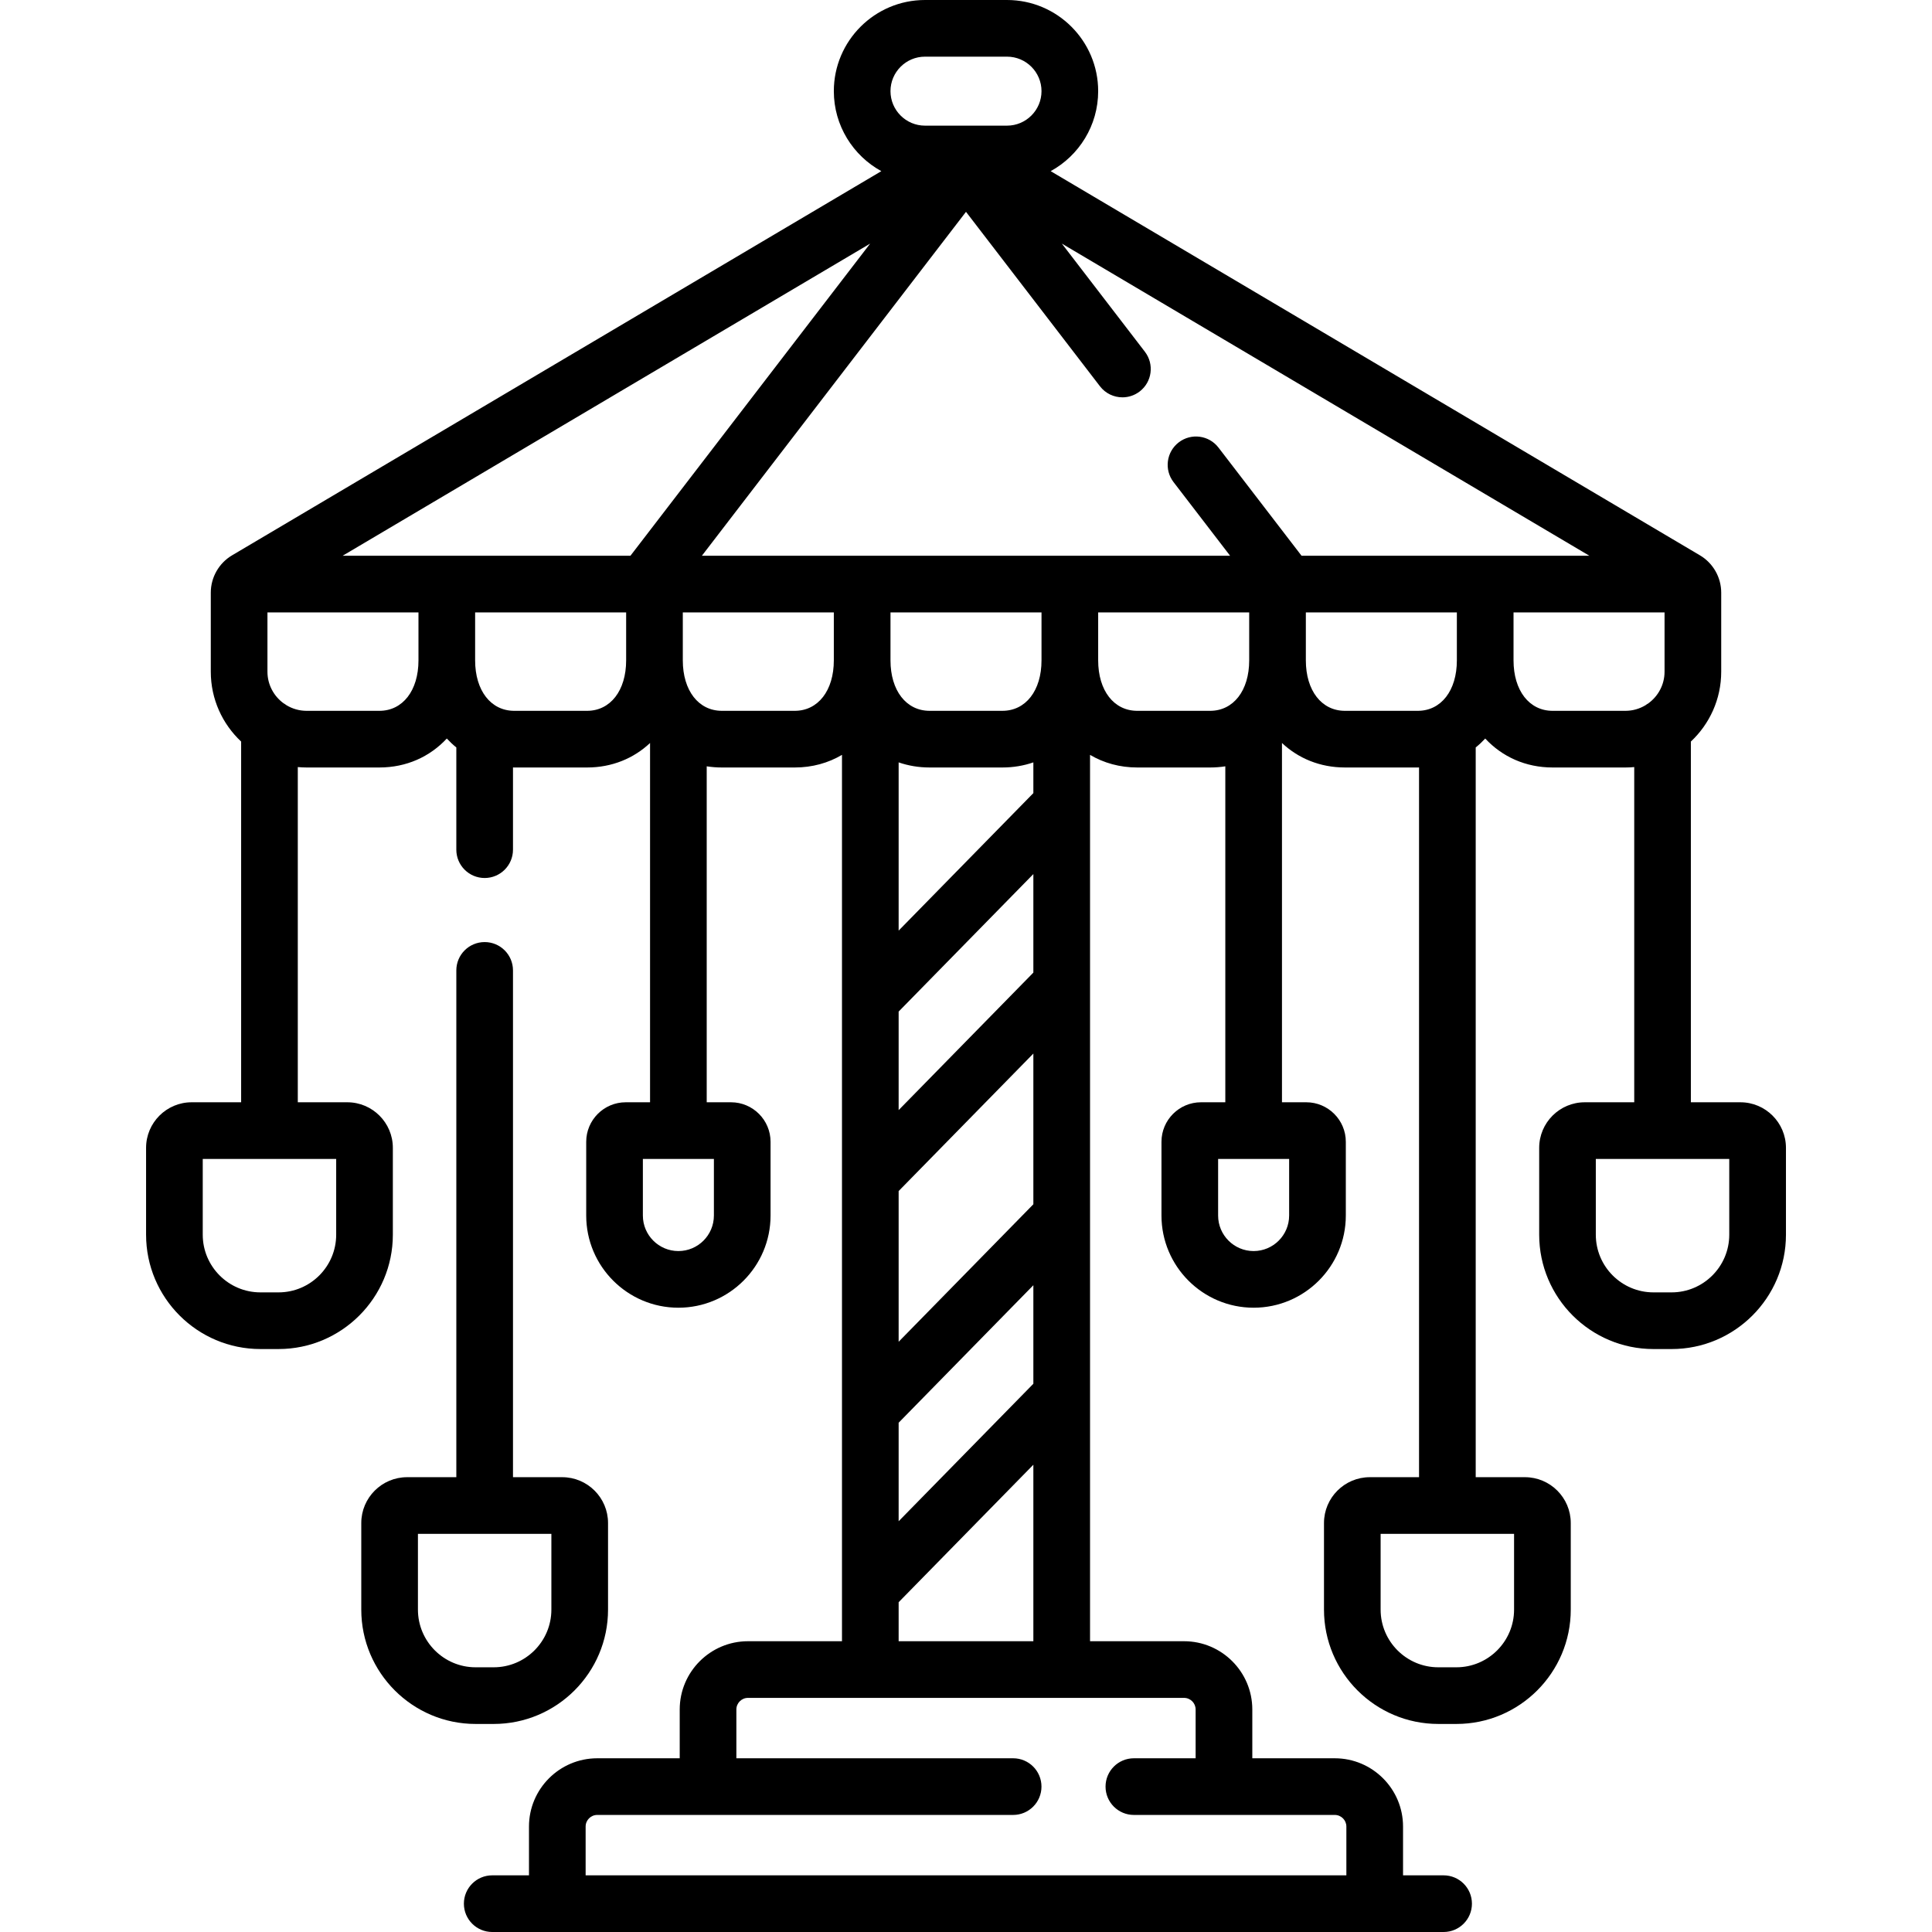
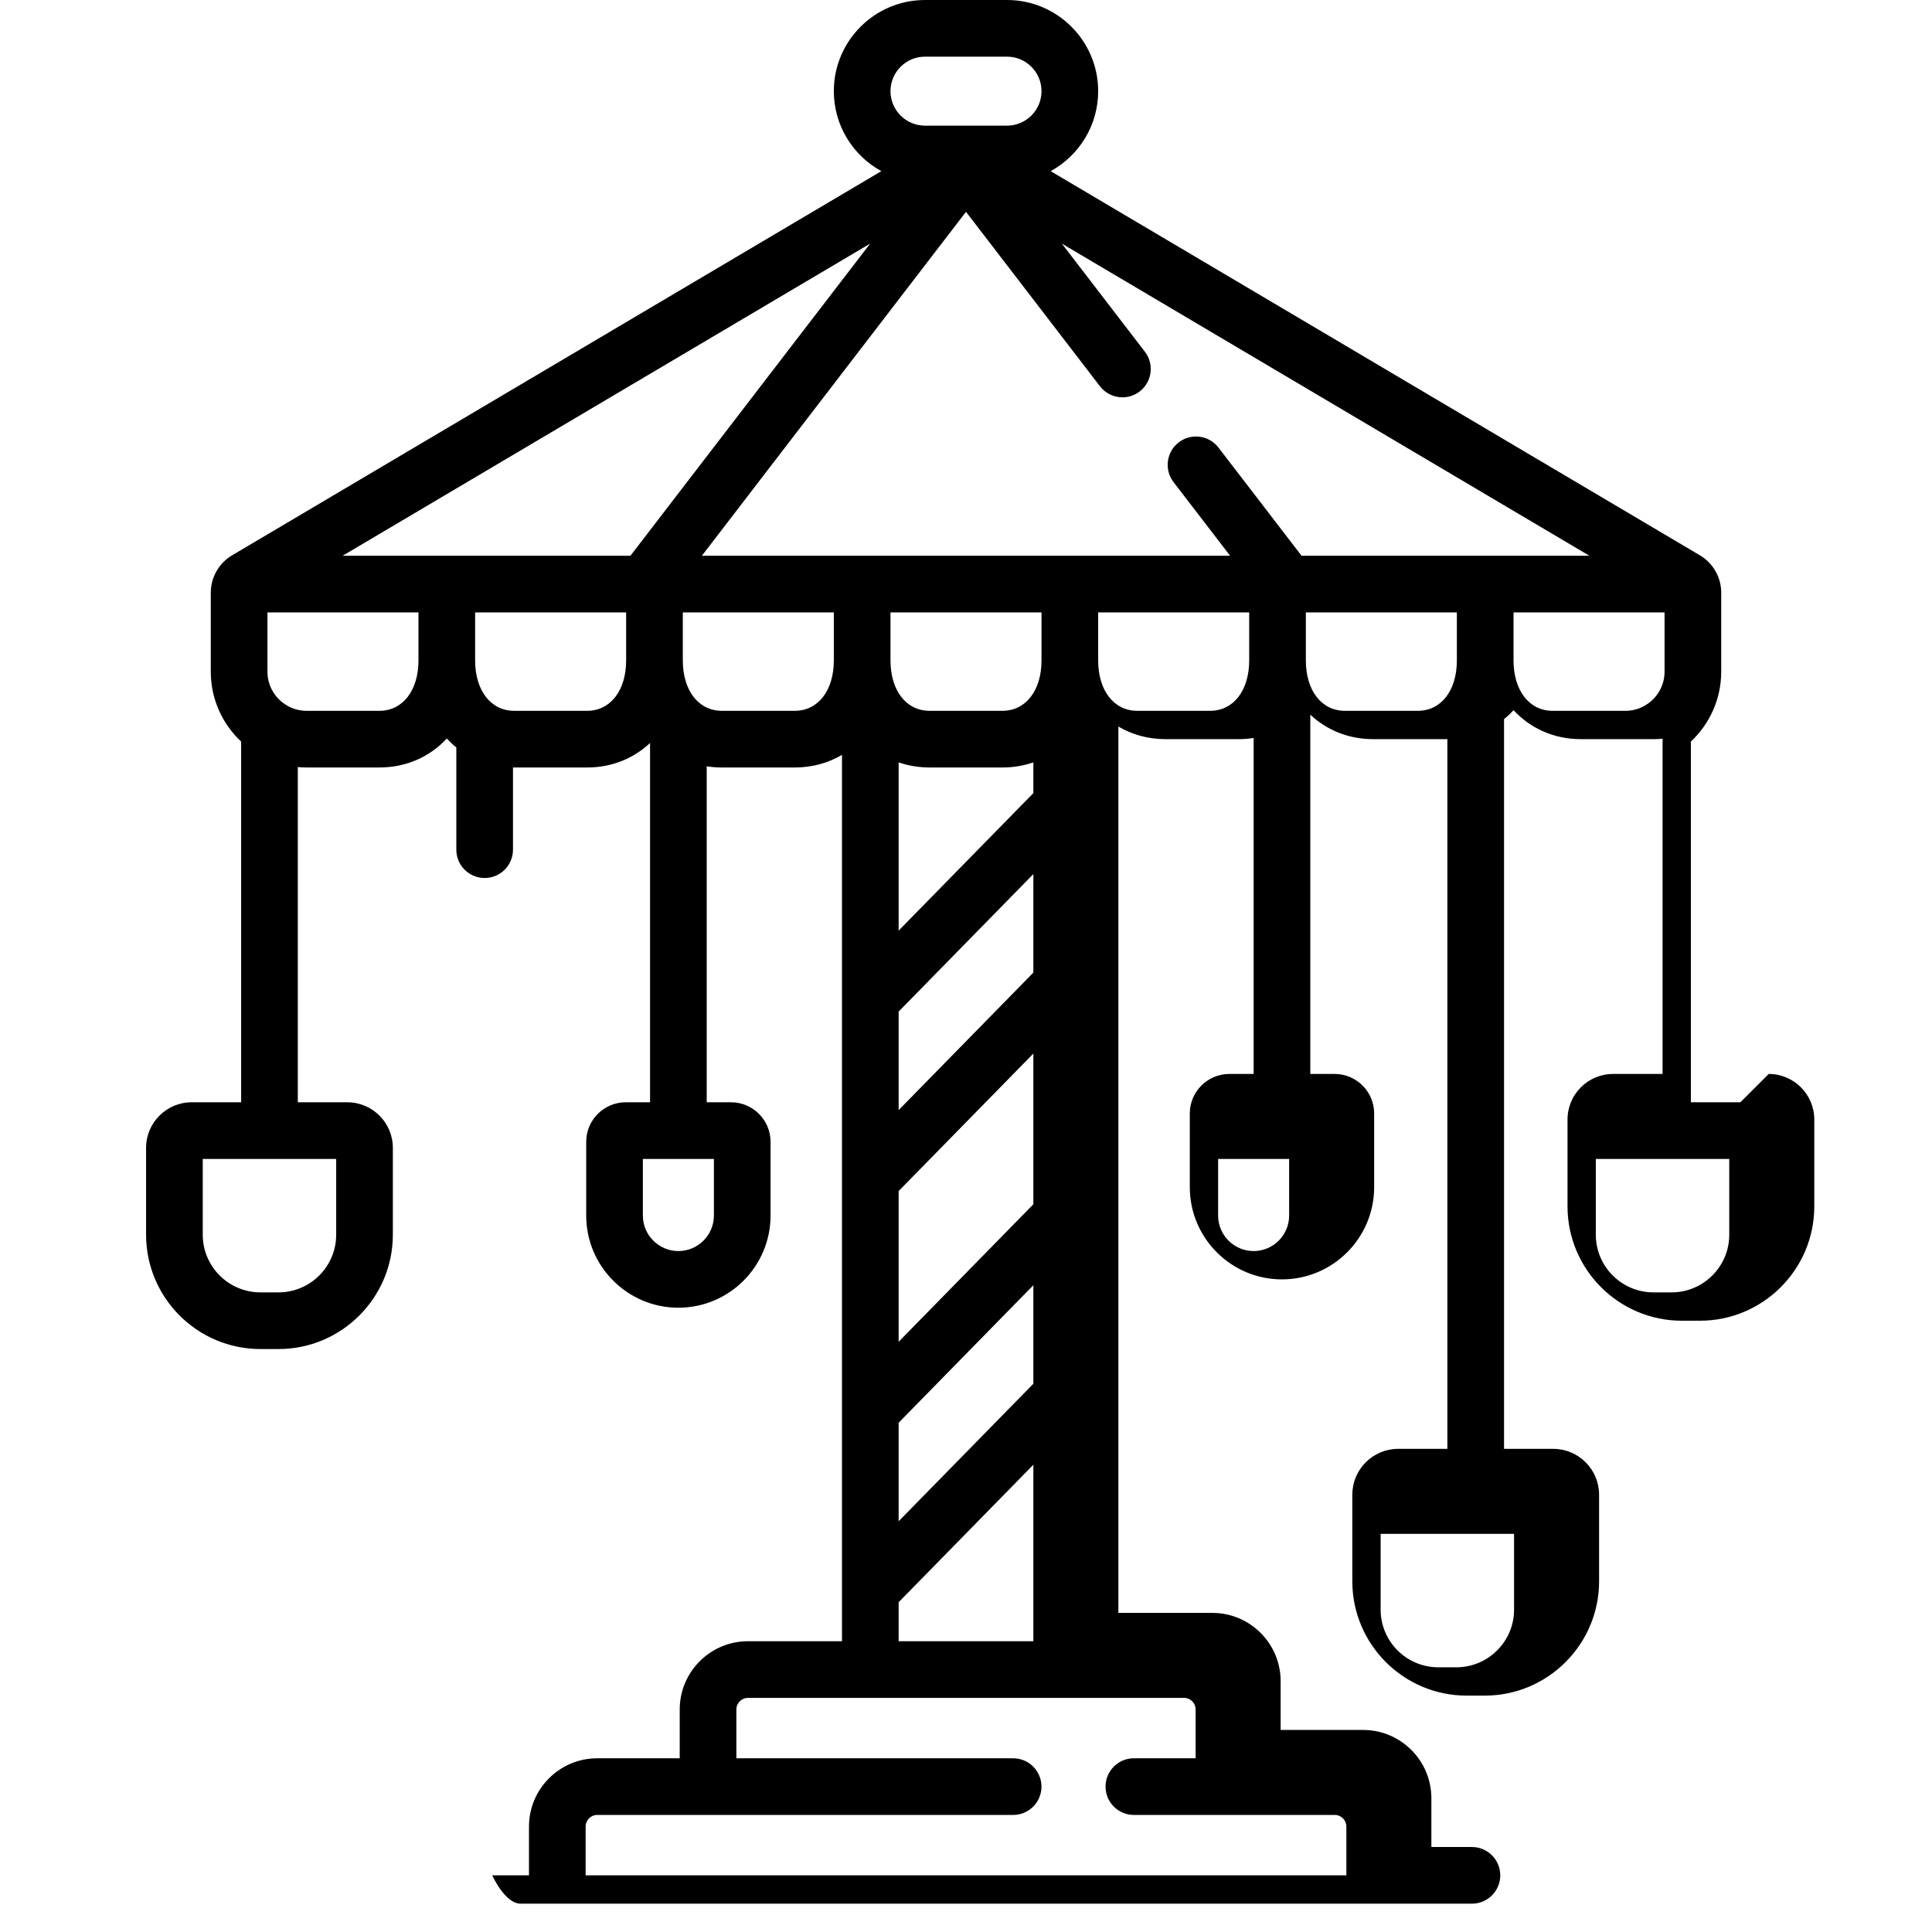
<svg xmlns="http://www.w3.org/2000/svg" id="Capa_1" height="512" viewBox="0 0 511.474 511.474" width="512">
  <g>
-     <path d="m130.704 456.396c16.689 0 30.267-13.577 30.267-30.267v-22.928c0-6.69-5.443-12.133-12.134-12.133h-13.03v-134.165c0-4.143-3.357-7.5-7.5-7.5s-7.5 3.357-7.5 7.5v134.165h-13.029c-6.69 0-12.134 5.442-12.134 12.133v22.928c0 16.689 13.577 30.267 30.267 30.267zm-20.061-30.267v-20.061h35.327v20.061c0 8.418-6.849 15.267-15.267 15.267h-4.794c-8.417 0-15.266-6.849-15.266-15.267z" />
-     <path d="m460.741 291.814h-13.104v-95.496c4.939-4.629 8.033-11.204 8.033-18.492v-20.942c0-4.03-2.154-7.808-5.622-9.86l-171.897-101.713c7.488-4.101 12.576-12.056 12.576-21.179 0-13.307-10.825-24.132-24.132-24.132h-21.717c-13.307 0-24.132 10.825-24.132 24.132 0 9.123 5.089 17.078 12.576 21.179l-171.896 101.713c-3.468 2.053-5.622 5.83-5.622 9.86v20.942c0 7.288 3.094 13.862 8.033 18.492v95.496h-13.104c-6.649 0-12.06 5.41-12.06 12.06v23.001c0 16.689 13.577 30.267 30.267 30.267h4.794c16.689 0 30.267-13.577 30.267-30.267v-23.001c0-6.649-5.409-12.06-12.059-12.06h-13.105v-88.743c.765.07 1.538.111 2.321.111h19.271c7.17 0 13.376-2.846 17.855-7.664.789.849 1.629 1.639 2.521 2.36v27.062c0 4.143 3.357 7.5 7.5 7.5s7.5-3.357 7.5-7.5v-21.766c.112.001.222.009.334.009h19.271c6.563 0 12.318-2.385 16.682-6.483v95.115h-6.438c-5.77 0-10.464 4.693-10.464 10.463v19.525c0 13.454 10.946 24.4 24.401 24.4s24.401-10.946 24.401-24.4v-19.525c0-5.77-4.694-10.463-10.464-10.463h-6.438v-88.941c1.304.204 2.648.31 4.028.31h19.271c4.644 0 8.883-1.194 12.513-3.343v234.654h-24.886c-9.966 0-18.073 8.107-18.073 18.073v12.916h-21.833c-9.966 0-18.073 8.107-18.073 18.073v12.917h-9.732c-4.143 0-7.5 3.357-7.5 7.5s3.357 7.5 7.5 7.5h251.867c4.143 0 7.5-3.357 7.5-7.5s-3.357-7.5-7.5-7.5h-10.738v-12.917c0-9.966-8.107-18.073-18.073-18.073h-21.833v-12.916c0-9.966-8.107-18.073-18.073-18.073h-24.885v-234.655c3.629 2.148 7.869 3.343 12.513 3.343h19.271c1.38 0 2.725-.105 4.028-.31v88.941h-6.438c-5.77 0-10.464 4.693-10.464 10.463v19.525c0 13.454 10.946 24.4 24.401 24.4s24.401-10.946 24.401-24.4v-19.525c0-5.77-4.694-10.463-10.464-10.463h-6.438v-95.115c4.364 4.098 10.119 6.483 16.682 6.483h19.271c.112 0 .222-.007.334-.009v187.894h-13.03c-6.69 0-12.134 5.442-12.134 12.133v22.928c0 16.689 13.577 30.267 30.267 30.267h4.794c16.689 0 30.267-13.577 30.267-30.267v-22.928c0-6.69-5.443-12.133-12.134-12.133h-13.029v-193.188c.892-.721 1.732-1.511 2.521-2.36 4.48 4.818 10.685 7.664 17.855 7.664h19.271c.783 0 1.556-.041 2.321-.111v88.743h-13.104c-6.649 0-12.059 5.41-12.059 12.06v23.001c0 16.689 13.577 30.267 30.267 30.267h4.794c16.689 0 30.267-13.577 30.267-30.267v-23.001c-.001-6.65-5.411-12.061-12.06-12.061zm-371.741 35.061c0 8.418-6.849 15.267-15.267 15.267h-4.793c-8.418 0-15.267-6.849-15.267-15.267v-20.061h35.327zm99.994-5.072c0 5.184-4.218 9.4-9.401 9.4s-9.401-4.217-9.401-9.4v-14.988h18.803v14.988zm152.289 0c0 5.184-4.218 9.4-9.401 9.4s-9.401-4.217-9.401-9.4v-14.988h18.803v14.988zm59.548 104.326c0 8.418-6.849 15.267-15.267 15.267h-4.794c-8.418 0-15.267-6.849-15.267-15.267v-20.061h35.327v20.061zm-56.261-279-21.993-28.638c-2.521-3.283-7.229-3.903-10.517-1.38-3.285 2.522-3.903 7.231-1.38 10.517l14.976 19.501h-139.84l69.92-91.051 35.463 46.18c1.477 1.923 3.703 2.932 5.954 2.932 1.594 0 3.2-.506 4.563-1.552 3.285-2.522 3.903-7.231 1.38-10.517l-21.984-28.628 139.655 82.635h-76.197zm-106.666 54.702c2.542.877 5.289 1.352 8.198 1.352h19.27c2.909 0 5.657-.474 8.198-1.352v8.136l-35.666 36.402zm35.666 116.985-35.666 36.402v-39.898l35.666-36.403zm0-61.332-35.666 36.402v-26.083l35.666-36.402zm-35.666 119.168 35.666-36.403v26.083l-35.666 36.402zm37.823-201.825c0 7.988-4.161 13.355-10.355 13.355h-19.27c-6.194 0-10.355-5.367-10.355-13.355v-12.698h39.98zm-185.021-27.698 139.655-82.636-63.458 82.636zm154.172-132.129h21.717c5.035 0 9.132 4.097 9.132 9.132s-4.097 9.132-9.132 9.132h-21.717c-5.035 0-9.132-4.097-9.132-9.132s4.097-9.132 9.132-9.132zm-144.449 173.183h-19.27c-1.943 0-3.756-.548-5.311-1.482-.251-.19-.513-.365-.787-.523-2.575-1.885-4.256-4.922-4.256-8.35v-15.698h39.98v12.698c0 7.987-4.161 13.355-10.356 13.355zm54.982 0h-19.271c-6.194 0-10.355-5.367-10.355-13.355v-12.698h39.98v12.698c0 7.987-4.161 13.355-10.354 13.355zm54.98 0h-19.271c-6.194 0-10.355-5.367-10.355-13.355v-12.698h39.981v12.698c.001 7.987-4.161 13.355-10.355 13.355zm106.138 264.384v12.916h-16.349c-4.143 0-7.5 3.357-7.5 7.5s3.357 7.5 7.5 7.5h53.182c1.694 0 3.073 1.379 3.073 3.073v12.917h-201.396v-12.917c0-1.694 1.379-3.073 3.073-3.073h110.106c4.143 0 7.5-3.357 7.5-7.5s-3.357-7.5-7.5-7.5h-73.273v-12.916c0-1.694 1.379-3.073 3.073-3.073h115.438c1.694 0 3.073 1.379 3.073 3.073zm-78.625-18.073v-10.325l35.666-36.402v46.727zm63.179-246.311c-6.194 0-10.355-5.367-10.355-13.355v-12.698h39.981v12.698c0 7.988-4.161 13.355-10.355 13.355zm74.25 0h-19.271c-6.193 0-10.354-5.367-10.354-13.355v-12.698h39.98v12.698c.001 7.987-4.16 13.355-10.355 13.355zm35.711 0c-6.194 0-10.355-5.367-10.355-13.355v-12.698h39.98v15.698c0 3.429-1.682 6.465-4.256 8.35-.274.157-.536.333-.787.523-1.555.935-3.368 1.482-5.311 1.482zm46.756 138.692c0 8.418-6.849 15.267-15.267 15.267h-4.794c-8.418 0-15.267-6.849-15.267-15.267v-20.061h35.328z" />
+     <path d="m460.741 291.814h-13.104v-95.496c4.939-4.629 8.033-11.204 8.033-18.492v-20.942c0-4.03-2.154-7.808-5.622-9.86l-171.897-101.713c7.488-4.101 12.576-12.056 12.576-21.179 0-13.307-10.825-24.132-24.132-24.132h-21.717c-13.307 0-24.132 10.825-24.132 24.132 0 9.123 5.089 17.078 12.576 21.179l-171.896 101.713c-3.468 2.053-5.622 5.83-5.622 9.86v20.942c0 7.288 3.094 13.862 8.033 18.492v95.496h-13.104c-6.649 0-12.06 5.41-12.06 12.06v23.001c0 16.689 13.577 30.267 30.267 30.267h4.794c16.689 0 30.267-13.577 30.267-30.267v-23.001c0-6.649-5.409-12.06-12.059-12.06h-13.105v-88.743c.765.07 1.538.111 2.321.111h19.271c7.17 0 13.376-2.846 17.855-7.664.789.849 1.629 1.639 2.521 2.36v27.062c0 4.143 3.357 7.5 7.5 7.5s7.5-3.357 7.5-7.5v-21.766c.112.001.222.009.334.009h19.271c6.563 0 12.318-2.385 16.682-6.483v95.115h-6.438c-5.77 0-10.464 4.693-10.464 10.463v19.525c0 13.454 10.946 24.4 24.401 24.4s24.401-10.946 24.401-24.4v-19.525c0-5.77-4.694-10.463-10.464-10.463h-6.438v-88.941c1.304.204 2.648.31 4.028.31h19.271c4.644 0 8.883-1.194 12.513-3.343v234.654h-24.886c-9.966 0-18.073 8.107-18.073 18.073v12.916h-21.833c-9.966 0-18.073 8.107-18.073 18.073v12.917h-9.732s3.357 7.5 7.5 7.5h251.867c4.143 0 7.5-3.357 7.5-7.5s-3.357-7.5-7.5-7.5h-10.738v-12.917c0-9.966-8.107-18.073-18.073-18.073h-21.833v-12.916c0-9.966-8.107-18.073-18.073-18.073h-24.885v-234.655c3.629 2.148 7.869 3.343 12.513 3.343h19.271c1.38 0 2.725-.105 4.028-.31v88.941h-6.438c-5.77 0-10.464 4.693-10.464 10.463v19.525c0 13.454 10.946 24.4 24.401 24.4s24.401-10.946 24.401-24.4v-19.525c0-5.77-4.694-10.463-10.464-10.463h-6.438v-95.115c4.364 4.098 10.119 6.483 16.682 6.483h19.271c.112 0 .222-.007.334-.009v187.894h-13.03c-6.69 0-12.134 5.442-12.134 12.133v22.928c0 16.689 13.577 30.267 30.267 30.267h4.794c16.689 0 30.267-13.577 30.267-30.267v-22.928c0-6.69-5.443-12.133-12.134-12.133h-13.029v-193.188c.892-.721 1.732-1.511 2.521-2.36 4.48 4.818 10.685 7.664 17.855 7.664h19.271c.783 0 1.556-.041 2.321-.111v88.743h-13.104c-6.649 0-12.059 5.41-12.059 12.06v23.001c0 16.689 13.577 30.267 30.267 30.267h4.794c16.689 0 30.267-13.577 30.267-30.267v-23.001c-.001-6.65-5.411-12.061-12.06-12.061zm-371.741 35.061c0 8.418-6.849 15.267-15.267 15.267h-4.793c-8.418 0-15.267-6.849-15.267-15.267v-20.061h35.327zm99.994-5.072c0 5.184-4.218 9.4-9.401 9.4s-9.401-4.217-9.401-9.4v-14.988h18.803v14.988zm152.289 0c0 5.184-4.218 9.4-9.401 9.4s-9.401-4.217-9.401-9.4v-14.988h18.803v14.988zm59.548 104.326c0 8.418-6.849 15.267-15.267 15.267h-4.794c-8.418 0-15.267-6.849-15.267-15.267v-20.061h35.327v20.061zm-56.261-279-21.993-28.638c-2.521-3.283-7.229-3.903-10.517-1.38-3.285 2.522-3.903 7.231-1.38 10.517l14.976 19.501h-139.84l69.92-91.051 35.463 46.18c1.477 1.923 3.703 2.932 5.954 2.932 1.594 0 3.2-.506 4.563-1.552 3.285-2.522 3.903-7.231 1.38-10.517l-21.984-28.628 139.655 82.635h-76.197zm-106.666 54.702c2.542.877 5.289 1.352 8.198 1.352h19.27c2.909 0 5.657-.474 8.198-1.352v8.136l-35.666 36.402zm35.666 116.985-35.666 36.402v-39.898l35.666-36.403zm0-61.332-35.666 36.402v-26.083l35.666-36.402zm-35.666 119.168 35.666-36.403v26.083l-35.666 36.402zm37.823-201.825c0 7.988-4.161 13.355-10.355 13.355h-19.27c-6.194 0-10.355-5.367-10.355-13.355v-12.698h39.98zm-185.021-27.698 139.655-82.636-63.458 82.636zm154.172-132.129h21.717c5.035 0 9.132 4.097 9.132 9.132s-4.097 9.132-9.132 9.132h-21.717c-5.035 0-9.132-4.097-9.132-9.132s4.097-9.132 9.132-9.132zm-144.449 173.183h-19.27c-1.943 0-3.756-.548-5.311-1.482-.251-.19-.513-.365-.787-.523-2.575-1.885-4.256-4.922-4.256-8.35v-15.698h39.98v12.698c0 7.987-4.161 13.355-10.356 13.355zm54.982 0h-19.271c-6.194 0-10.355-5.367-10.355-13.355v-12.698h39.98v12.698c0 7.987-4.161 13.355-10.354 13.355zm54.98 0h-19.271c-6.194 0-10.355-5.367-10.355-13.355v-12.698h39.981v12.698c.001 7.987-4.161 13.355-10.355 13.355zm106.138 264.384v12.916h-16.349c-4.143 0-7.5 3.357-7.5 7.5s3.357 7.5 7.5 7.5h53.182c1.694 0 3.073 1.379 3.073 3.073v12.917h-201.396v-12.917c0-1.694 1.379-3.073 3.073-3.073h110.106c4.143 0 7.5-3.357 7.5-7.5s-3.357-7.5-7.5-7.5h-73.273v-12.916c0-1.694 1.379-3.073 3.073-3.073h115.438c1.694 0 3.073 1.379 3.073 3.073zm-78.625-18.073v-10.325l35.666-36.402v46.727zm63.179-246.311c-6.194 0-10.355-5.367-10.355-13.355v-12.698h39.981v12.698c0 7.988-4.161 13.355-10.355 13.355zm74.25 0h-19.271c-6.193 0-10.354-5.367-10.354-13.355v-12.698h39.98v12.698c.001 7.987-4.16 13.355-10.355 13.355zm35.711 0c-6.194 0-10.355-5.367-10.355-13.355v-12.698h39.98v15.698c0 3.429-1.682 6.465-4.256 8.35-.274.157-.536.333-.787.523-1.555.935-3.368 1.482-5.311 1.482zm46.756 138.692c0 8.418-6.849 15.267-15.267 15.267h-4.794c-8.418 0-15.267-6.849-15.267-15.267v-20.061h35.328z" />
  </g>
</svg>